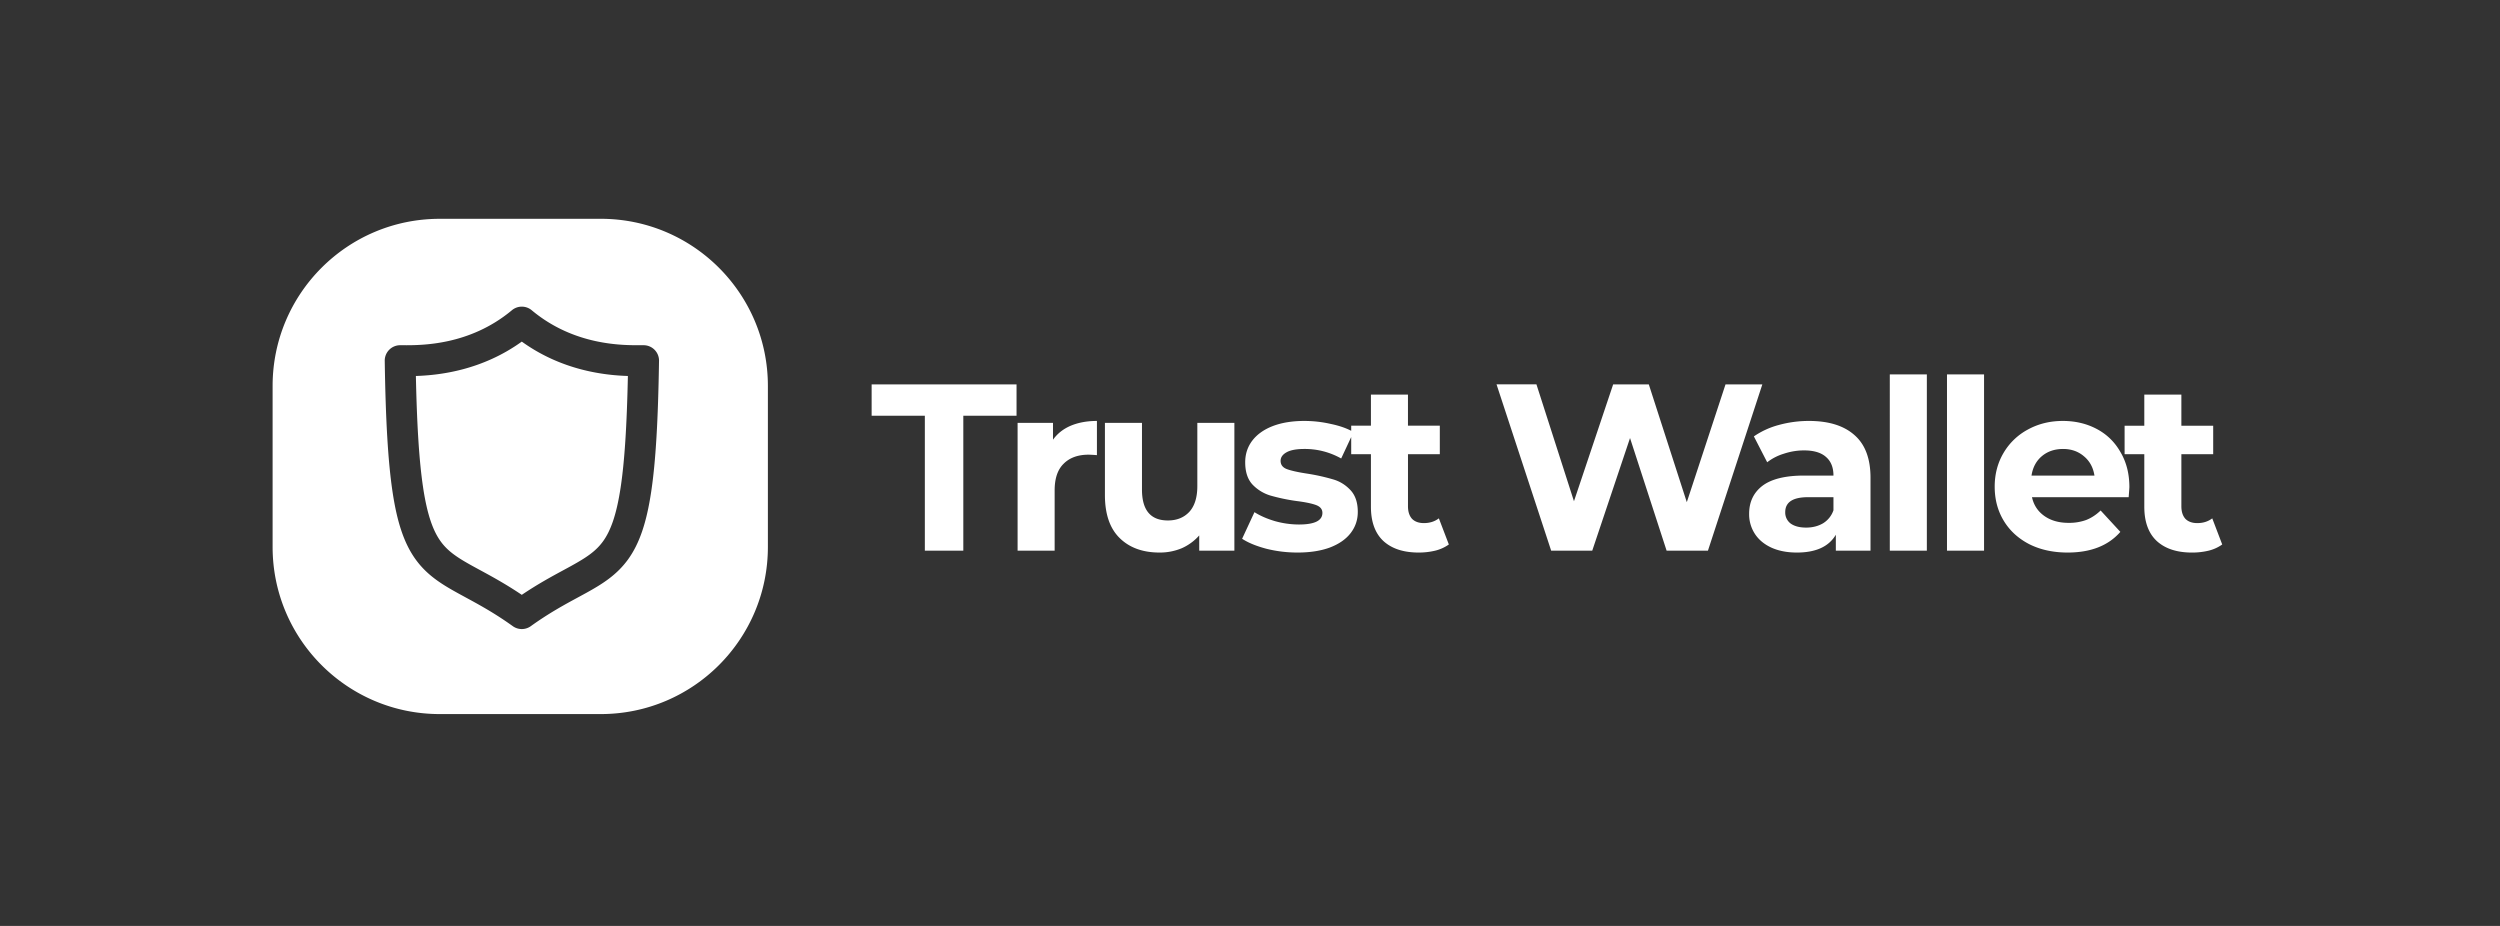
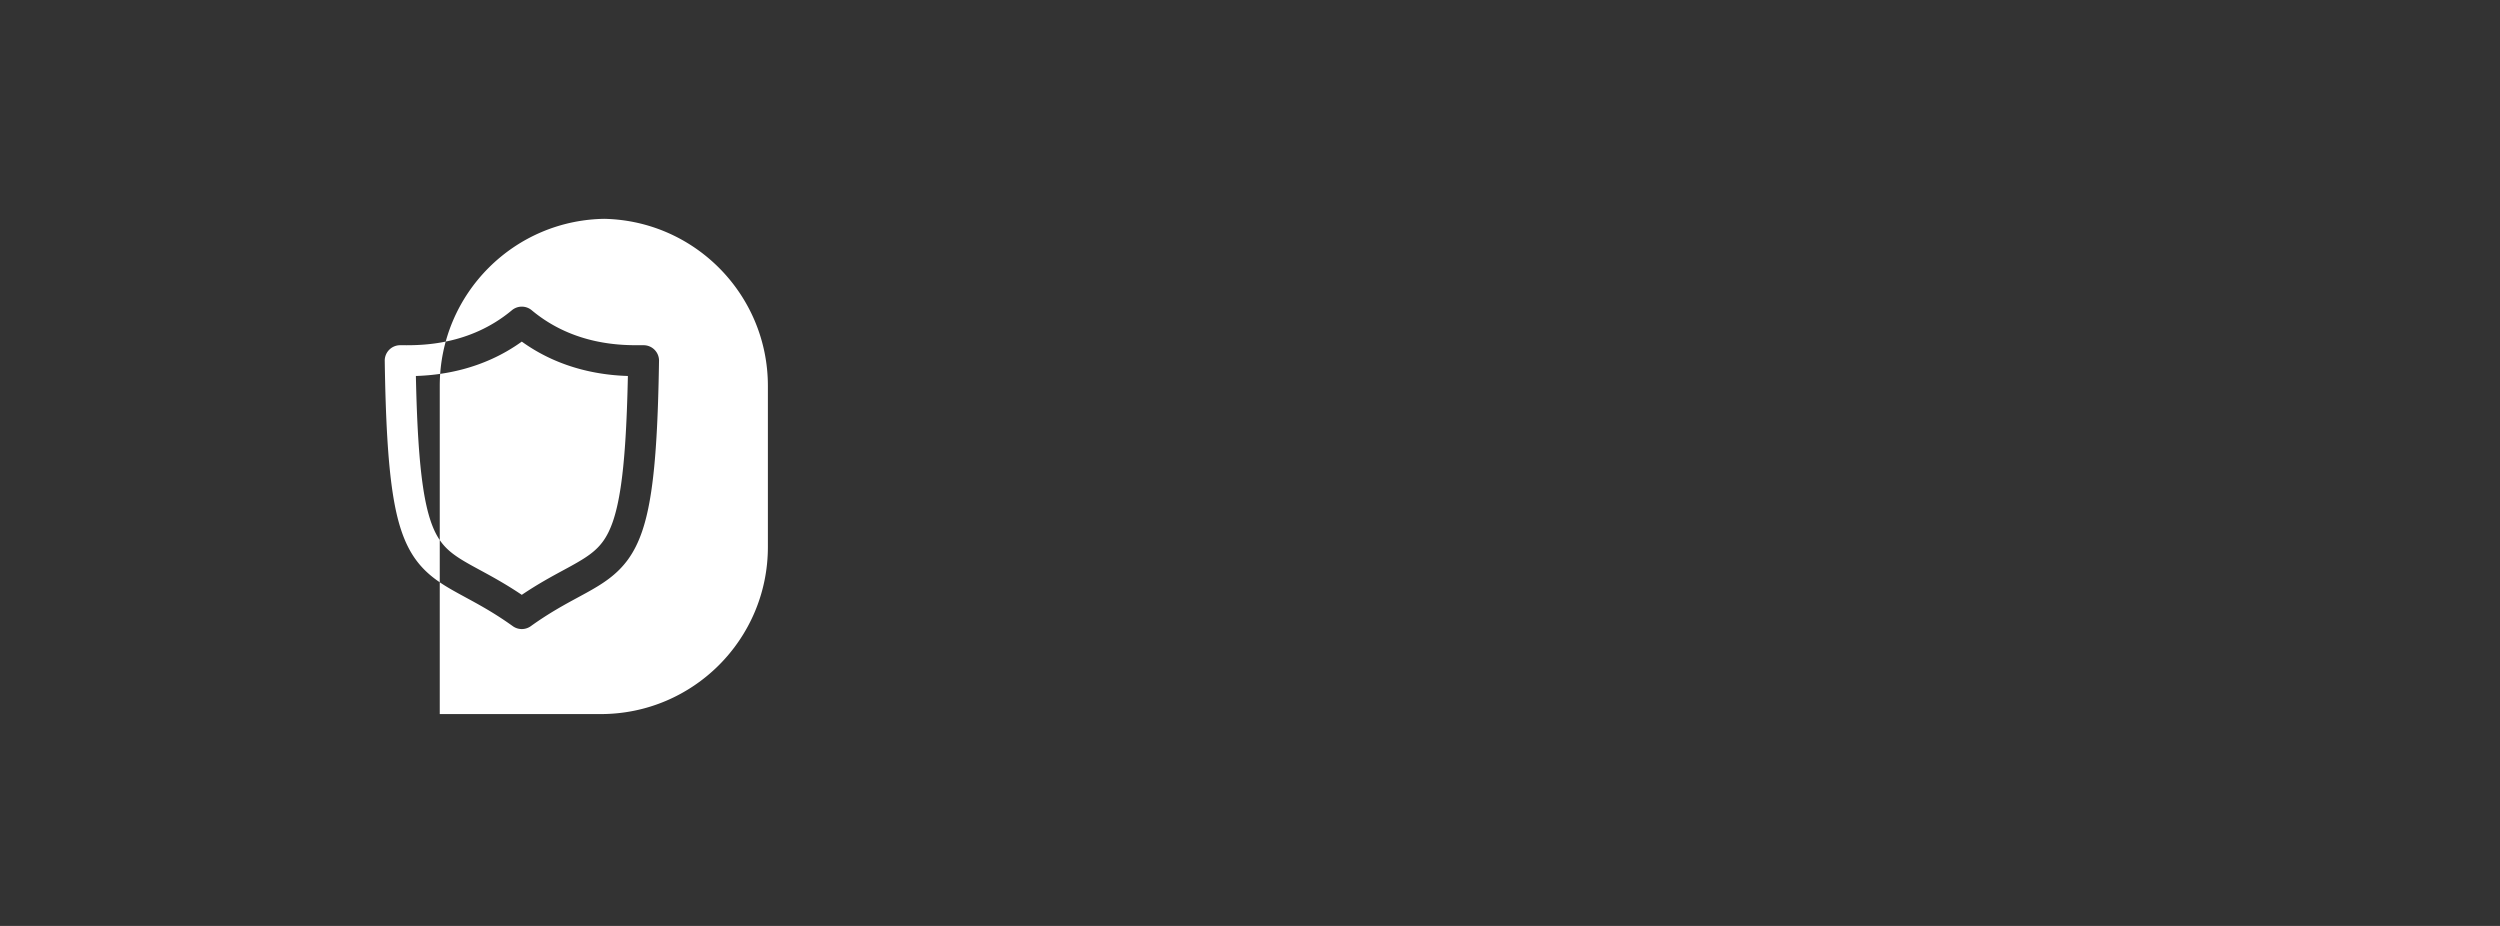
<svg xmlns="http://www.w3.org/2000/svg" width="162" height="60" fill="none" viewBox="0 0 162 60">
  <rect x="0" y="0" width="162" height="60" fill="#333333" stroke="none" />
-   <path fill="#fff" d="M59.93 26.939h-3.448v-2.032h9.39v2.032h-3.449v8.743H59.93v-8.743Zm8.304 1.554c.287-.4.672-.703 1.154-.908.492-.205 1.057-.308 1.693-.308v2.217a8.617 8.617 0 0 0-.539-.031c-.687 0-1.226.195-1.616.585-.39.38-.585.954-.585 1.724v3.91H65.94V27.4h2.294v1.093ZM79.988 27.4v8.282H77.71v-.986a3.27 3.27 0 0 1-1.139.832 3.671 3.671 0 0 1-1.431.277c-1.088 0-1.95-.313-2.586-.94-.637-.625-.955-1.554-.955-2.785V27.4H74v4.326c0 1.334.56 2 1.678 2 .575 0 1.037-.184 1.386-.554.349-.38.523-.938.523-1.677V27.4h2.401Zm4.088 8.405c-.688 0-1.36-.082-2.017-.246-.657-.175-1.18-.39-1.57-.647l.8-1.724c.37.236.816.431 1.34.585a5.795 5.795 0 0 0 1.539.215c1.016 0 1.524-.25 1.524-.754 0-.236-.139-.405-.416-.508-.277-.102-.703-.19-1.278-.262a12.361 12.361 0 0 1-1.677-.353 2.66 2.66 0 0 1-1.155-.708c-.318-.34-.477-.821-.477-1.448 0-.523.149-.985.446-1.385.308-.41.75-.729 1.324-.954.585-.226 1.272-.339 2.063-.339.585 0 1.164.067 1.74.2.584.123 1.067.298 1.446.523l-.8 1.71a4.78 4.78 0 0 0-2.386-.617c-.513 0-.898.072-1.154.216-.257.144-.385.328-.385.554 0 .257.138.436.415.539.277.102.719.2 1.324.292a12.94 12.94 0 0 1 1.662.37c.431.123.806.354 1.124.693.318.338.477.81.477 1.415 0 .514-.154.97-.461 1.37-.308.4-.76.714-1.355.94-.585.215-1.283.323-2.093.323Zm9.809-.524a2.568 2.568 0 0 1-.878.4 4.57 4.57 0 0 1-1.077.124c-.985 0-1.75-.252-2.294-.755-.533-.502-.8-1.241-.8-2.216v-3.402h-1.278v-1.847h1.278v-2.016h2.4v2.016H93.3v1.847h-2.063v3.371c0 .35.087.621.262.816.184.185.44.277.77.277.379 0 .702-.103.969-.308l.647 1.693ZM114.2 24.907l-3.525 10.775h-2.679l-2.37-7.297-2.448 7.297h-2.663l-3.54-10.776h2.586l2.432 7.574 2.54-7.573h2.309l2.463 7.634 2.509-7.634h2.386Zm3.023 2.37c1.282 0 2.268.308 2.955.924.688.605 1.031 1.523 1.031 2.755v4.726h-2.247V34.65c-.451.77-1.293 1.155-2.524 1.155-.637 0-1.191-.108-1.663-.324-.462-.215-.816-.513-1.062-.892a2.325 2.325 0 0 1-.369-1.294c0-.769.287-1.374.862-1.816.585-.44 1.483-.662 2.694-.662h1.908c0-.523-.159-.923-.477-1.2-.318-.288-.795-.431-1.431-.431-.442 0-.878.072-1.309.215a3.34 3.34 0 0 0-1.077.554l-.863-1.677a5.216 5.216 0 0 1 1.617-.74 7.349 7.349 0 0 1 1.955-.261Zm-.185 6.911c.411 0 .775-.092 1.093-.277a1.59 1.59 0 0 0 .677-.846v-.847h-1.647c-.985 0-1.478.323-1.478.97a.89.89 0 0 0 .354.739c.247.174.58.261 1.001.261Zm5.421-9.928h2.401v11.422h-2.401V24.26Zm3.706 0h2.402v11.422h-2.402V24.26Zm11.819 7.311c0 .031-.015.247-.046.647h-6.265c.113.513.379.918.8 1.216.421.298.944.447 1.57.447a3.23 3.23 0 0 0 1.139-.185c.339-.134.652-.339.939-.616l1.278 1.386c-.78.892-1.919 1.339-3.417 1.339-.934 0-1.76-.18-2.479-.539-.718-.37-1.272-.877-1.662-1.524-.39-.646-.585-1.38-.585-2.201 0-.81.19-1.54.57-2.186a4.04 4.04 0 0 1 1.585-1.524c.677-.37 1.431-.554 2.263-.554.811 0 1.544.175 2.201.523.657.35 1.17.852 1.539 1.509.38.646.57 1.4.57 2.262Zm-4.295-2.478c-.544 0-1 .154-1.37.462-.369.308-.595.729-.677 1.262h4.079c-.082-.523-.308-.939-.677-1.246-.37-.318-.821-.478-1.355-.478ZM144 35.282a2.567 2.567 0 0 1-.877.4 4.576 4.576 0 0 1-1.078.124c-.985 0-1.749-.252-2.293-.755-.534-.502-.801-1.241-.801-2.216v-3.402h-1.277v-1.847h1.277V25.57h2.402v2.016h2.062v1.847h-2.062v3.371c0 .35.087.621.261.816.185.185.441.277.77.277.38 0 .703-.103.97-.308l.646 1.693Z" />
-   <path fill="#fff" fill-rule="evenodd" d="M28.496 14.178h10.433c5.981 0 10.83 4.85 10.83 10.83v10.434c0 5.981-4.849 10.83-10.83 10.83H28.496c-5.982 0-10.831-4.849-10.831-10.83V25.009c0-5.982 4.85-10.83 10.83-10.83Zm5.958 5.925a1 1 0 0 0-1.282 0c-2.745 2.292-5.875 2.274-7.076 2.268l-.165-.001a1 1 0 0 0-1 1.015c.057 3.795.209 6.504.506 8.488.297 1.984.753 3.342 1.487 4.365.74 1.03 1.692 1.616 2.707 2.177.177.098.357.196.541.296.891.484 1.882 1.021 3.058 1.865a1 1 0 0 0 1.165 0c1.177-.845 2.17-1.383 3.061-1.866l.54-.294c1.015-.562 1.968-1.147 2.71-2.177.735-1.023 1.192-2.381 1.49-4.365.3-1.985.451-4.693.509-8.489a1 1 0 0 0-1-1.015h-.167c-1.21.007-4.34.025-7.084-2.267Zm-7.039 11.474c-.251-1.677-.398-3.973-.466-7.213 1.548-.05 4.285-.37 6.863-2.228 2.582 1.86 5.323 2.179 6.875 2.228-.068 3.24-.216 5.536-.468 7.213-.278 1.846-.669 2.843-1.137 3.494-.463.643-1.07 1.05-2.054 1.594-.16.088-.327.18-.504.275-.758.41-1.67.904-2.712 1.606-1.04-.7-1.95-1.194-2.707-1.605a64.805 64.805 0 0 1-.506-.276c-.982-.543-1.588-.95-2.05-1.593-.467-.651-.857-1.648-1.134-3.495Z" clip-rule="evenodd" />
+   <path fill="#fff" fill-rule="evenodd" d="M28.496 14.178h10.433c5.981 0 10.83 4.85 10.83 10.83v10.434c0 5.981-4.849 10.83-10.83 10.83H28.496V25.009c0-5.982 4.85-10.83 10.83-10.83Zm5.958 5.925a1 1 0 0 0-1.282 0c-2.745 2.292-5.875 2.274-7.076 2.268l-.165-.001a1 1 0 0 0-1 1.015c.057 3.795.209 6.504.506 8.488.297 1.984.753 3.342 1.487 4.365.74 1.03 1.692 1.616 2.707 2.177.177.098.357.196.541.296.891.484 1.882 1.021 3.058 1.865a1 1 0 0 0 1.165 0c1.177-.845 2.17-1.383 3.061-1.866l.54-.294c1.015-.562 1.968-1.147 2.71-2.177.735-1.023 1.192-2.381 1.49-4.365.3-1.985.451-4.693.509-8.489a1 1 0 0 0-1-1.015h-.167c-1.21.007-4.34.025-7.084-2.267Zm-7.039 11.474c-.251-1.677-.398-3.973-.466-7.213 1.548-.05 4.285-.37 6.863-2.228 2.582 1.86 5.323 2.179 6.875 2.228-.068 3.24-.216 5.536-.468 7.213-.278 1.846-.669 2.843-1.137 3.494-.463.643-1.07 1.05-2.054 1.594-.16.088-.327.18-.504.275-.758.41-1.67.904-2.712 1.606-1.04-.7-1.95-1.194-2.707-1.605a64.805 64.805 0 0 1-.506-.276c-.982-.543-1.588-.95-2.05-1.593-.467-.651-.857-1.648-1.134-3.495Z" clip-rule="evenodd" />
</svg>